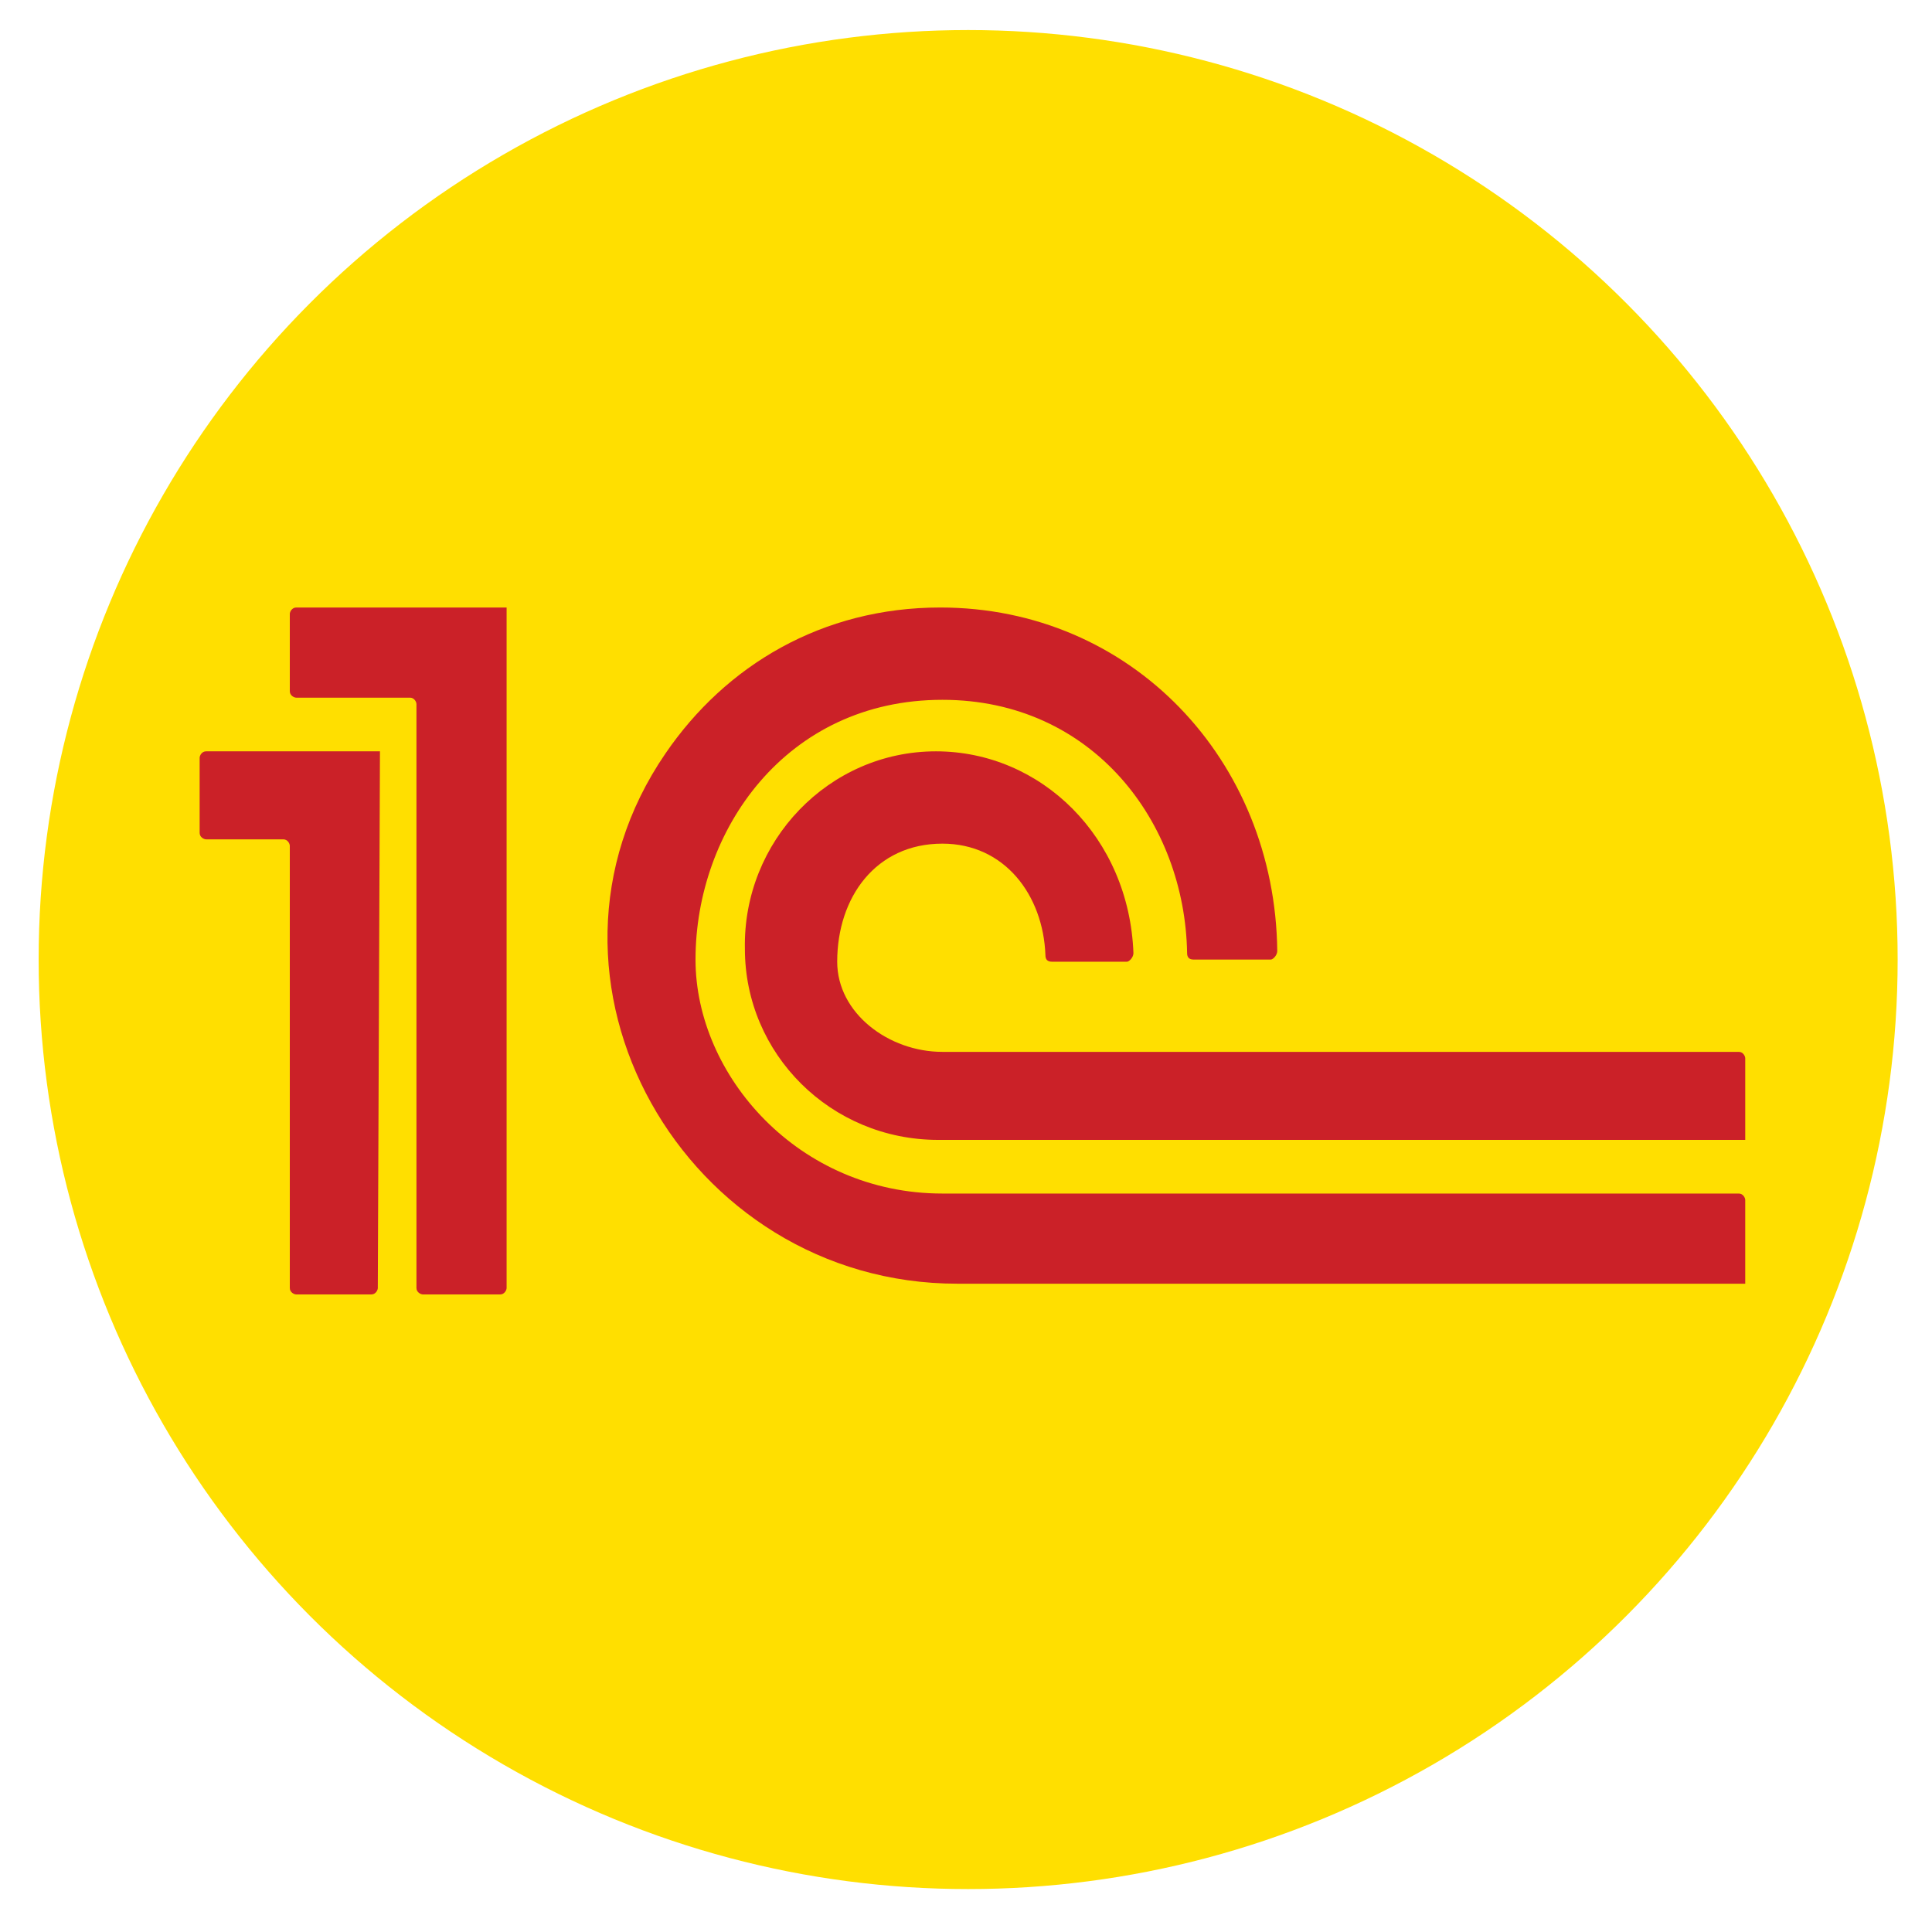
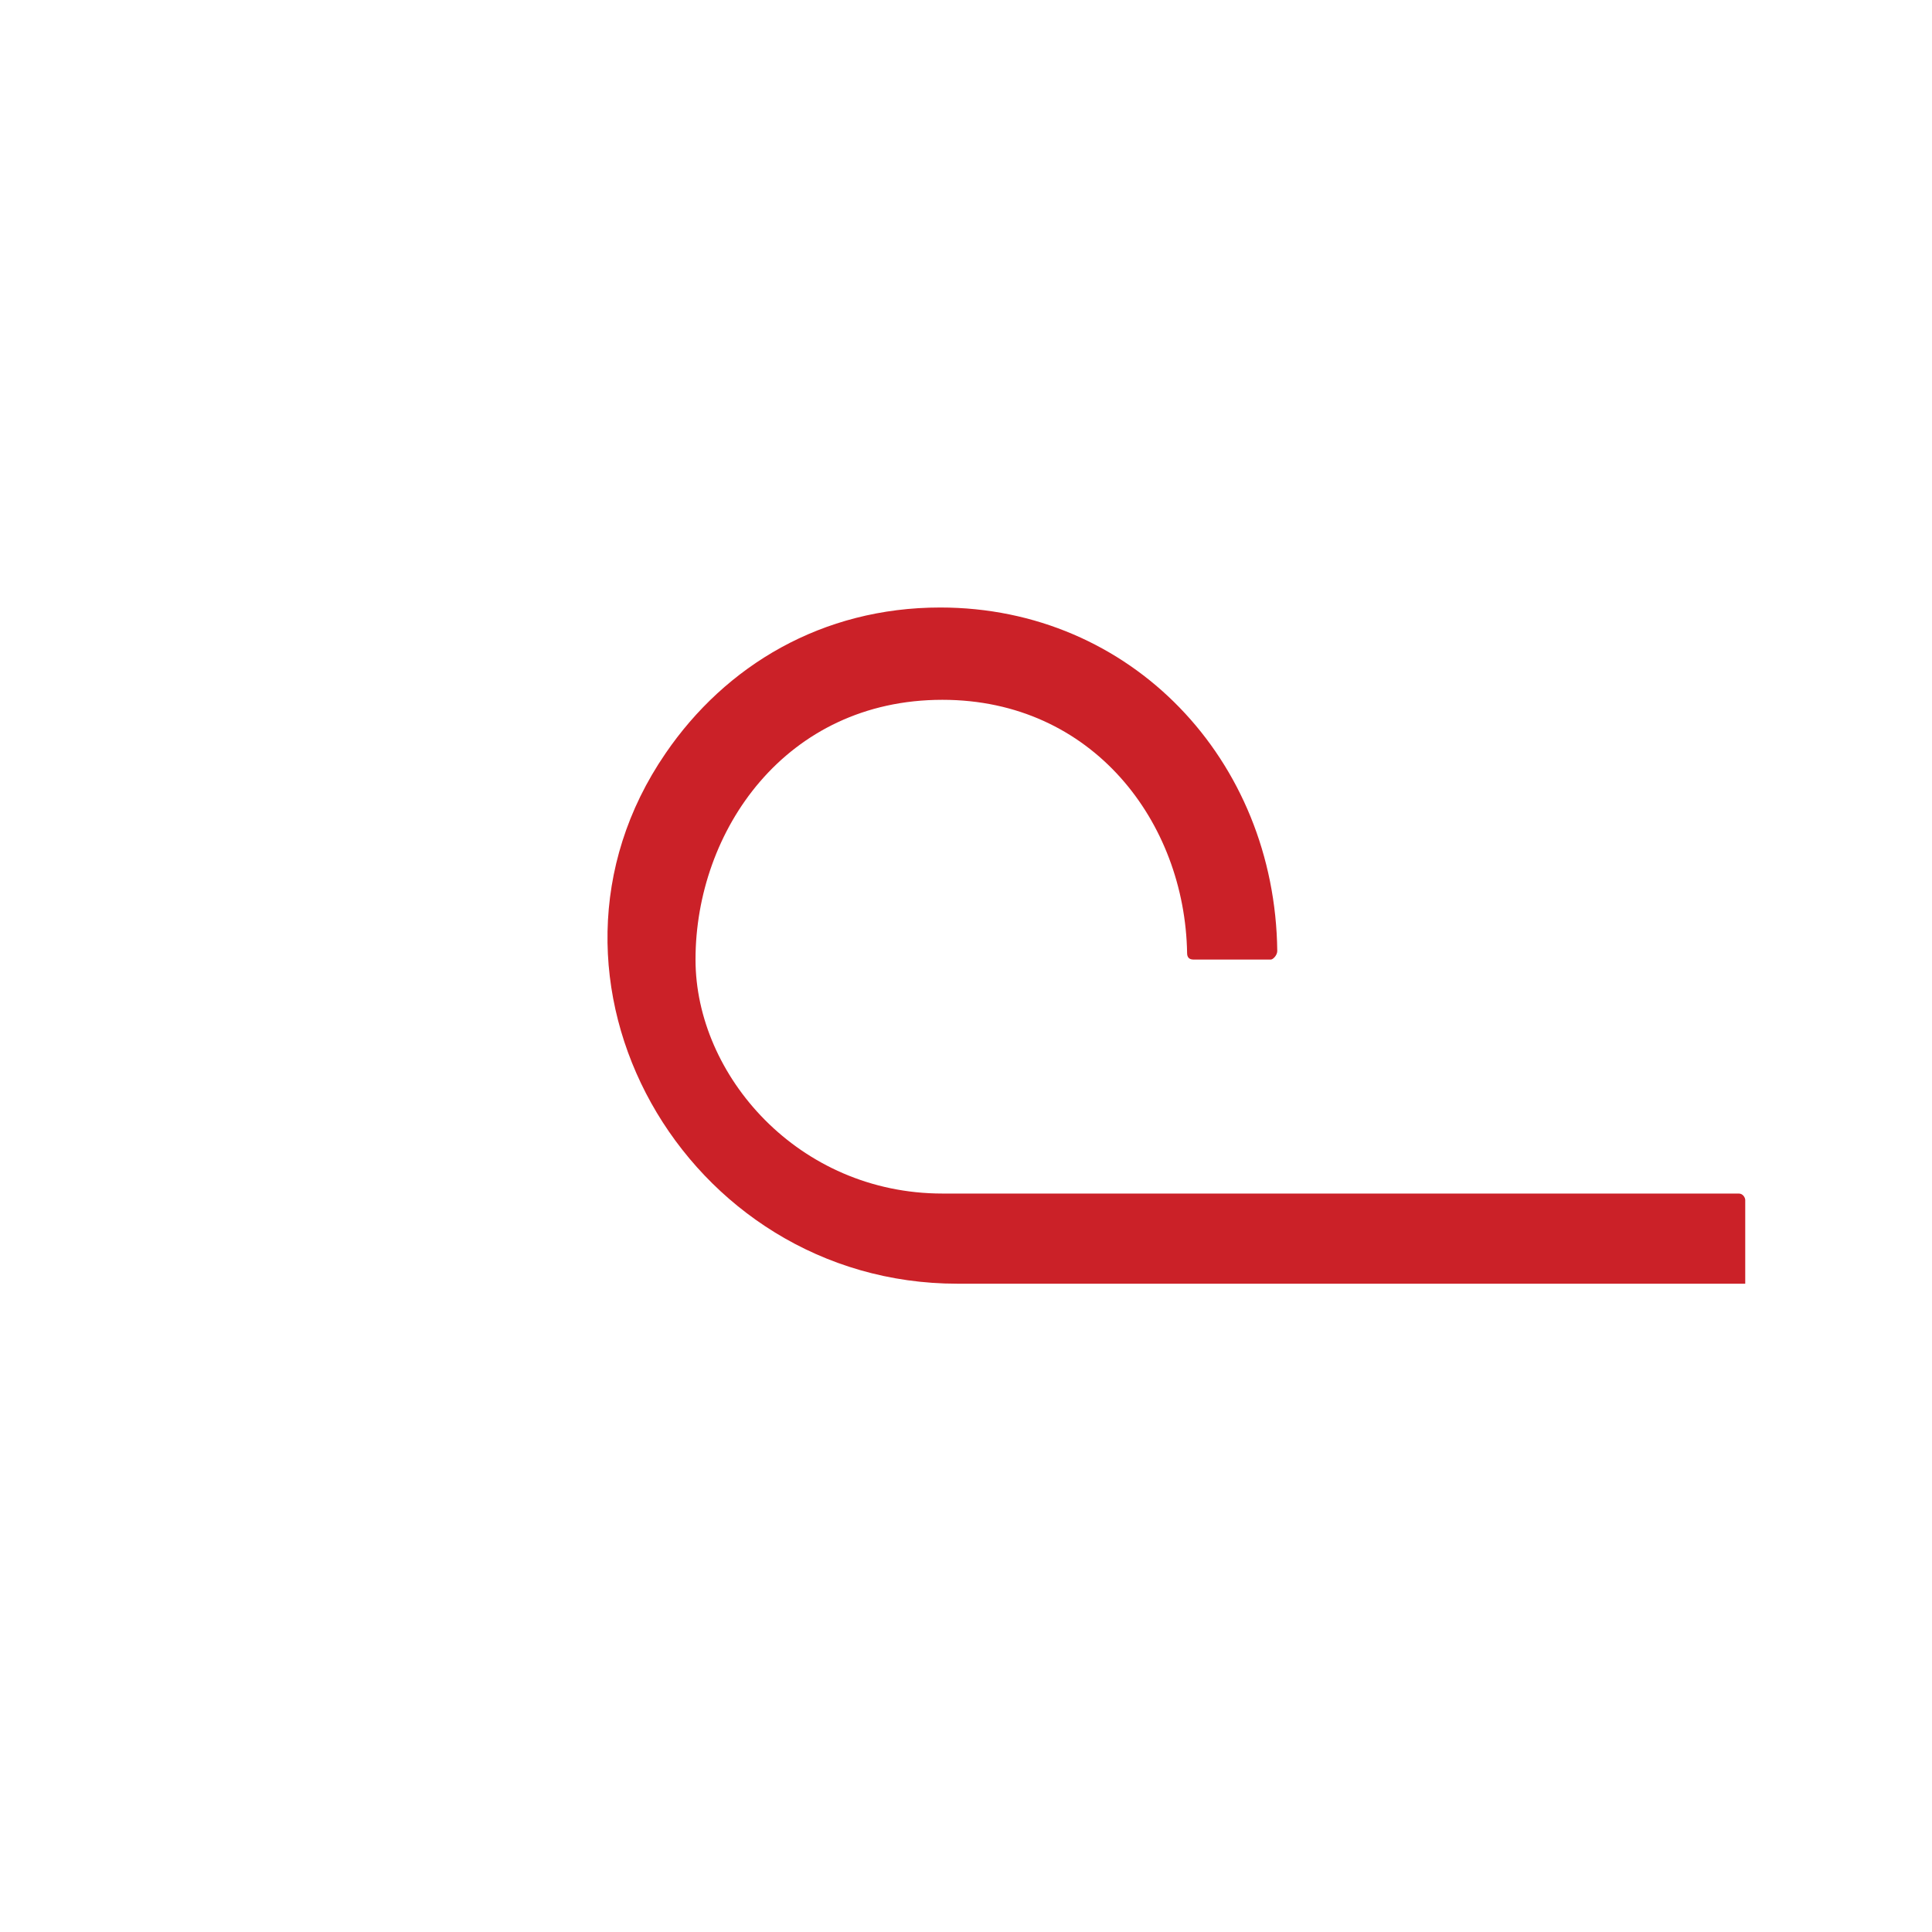
<svg xmlns="http://www.w3.org/2000/svg" enable-background="new 0 0 90 90" version="1.1" viewBox="0 0 90 90" xml:space="preserve">
-   <circle cx="45.1" cy="44.7" r="43.3" fill="#FFDF00" />
  <g clip-rule="evenodd" fill="#CB2128" fill-rule="evenodd">
-     <path d="m23.8 28.3h-10c-0.2 0-0.3 0.2-0.3 0.3v3.6c0 0.2 0.2 0.3 0.3 0.3h5.3c0.2 0 0.3 0.2 0.3 0.3v27.2c0 0.2 0.2 0.3 0.3 0.3h3.6c0.2 0 0.3-0.2 0.3-0.3v-31.7h0.2z" />
-     <path d="m17.7 35h-8.1c-0.2 0-0.3 0.2-0.3 0.3v3.5c0 0.2 0.2 0.3 0.3 0.3h3.6c0.2 0 0.3 0.2 0.3 0.3v20.6c0 0.2 0.2 0.3 0.3 0.3h3.5c0.2 0 0.3-0.2 0.3-0.3l0.1-25z" />
    <path d="m81.3 59.8h-36.7c-12.7 0-20.8-14.2-13.6-24.7 2.8-4.1 7.3-6.8 12.8-6.8 8.9 0 15.6 7.1 15.7 16 0 0.2-0.2 0.4-0.3 0.4h-3.6c-0.2 0-0.3-0.1-0.3-0.3-0.1-6.1-4.4-11.8-11.4-11.8-7.3 0-11.5 6.1-11.5 12.1 0 5.4 4.8 10.9 11.5 10.9h37.1c0.2 0 0.3 0.2 0.3 0.3v3.9z" />
-     <path d="m81.3 53.1h-37.6c-5 0-9-4-9-8.9-0.1-5 3.9-9.2 8.9-9.2 4.9 0 9 4 9.2 9.4 0 0.2-0.2 0.4-0.3 0.4h-3.5c-0.2 0-0.3-0.1-0.3-0.3-0.1-2.8-1.9-5.2-4.8-5.2-3.1 0-4.9 2.5-4.9 5.5 0 2.4 2.4 4.2 4.9 4.2h37.1c0.2 0 0.3 0.2 0.3 0.3v3.8z" />
  </g>
</svg>